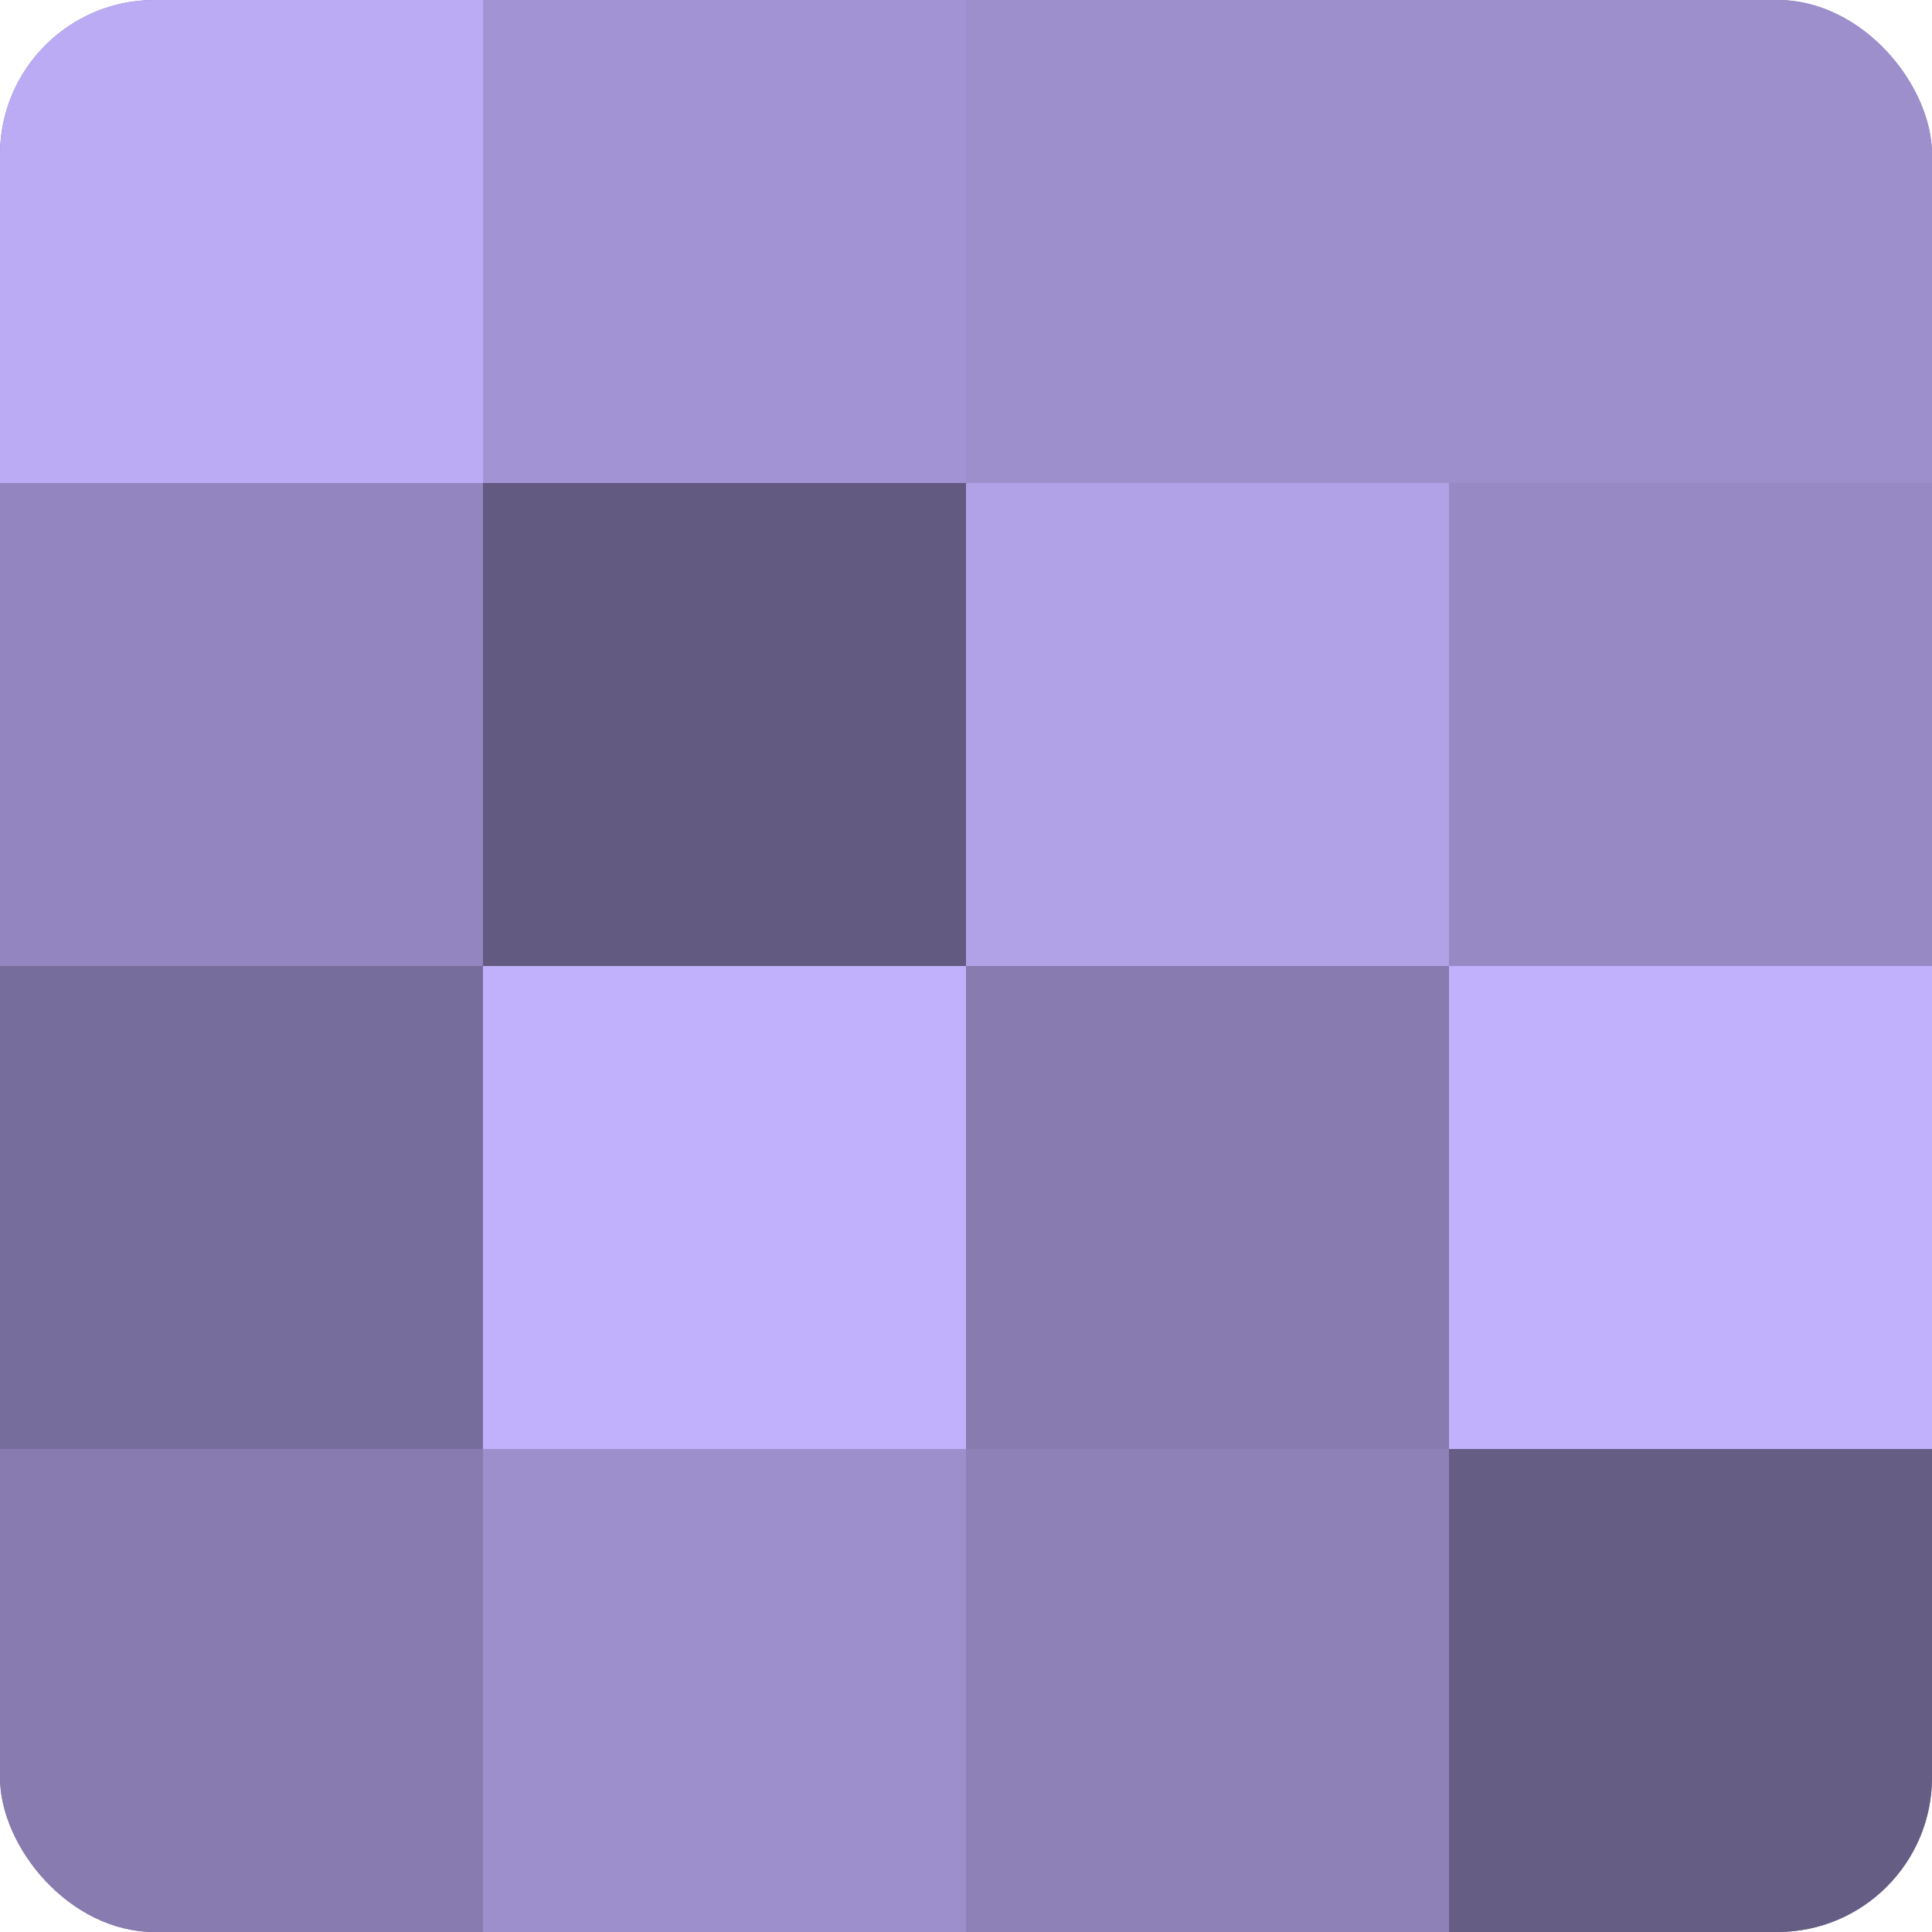
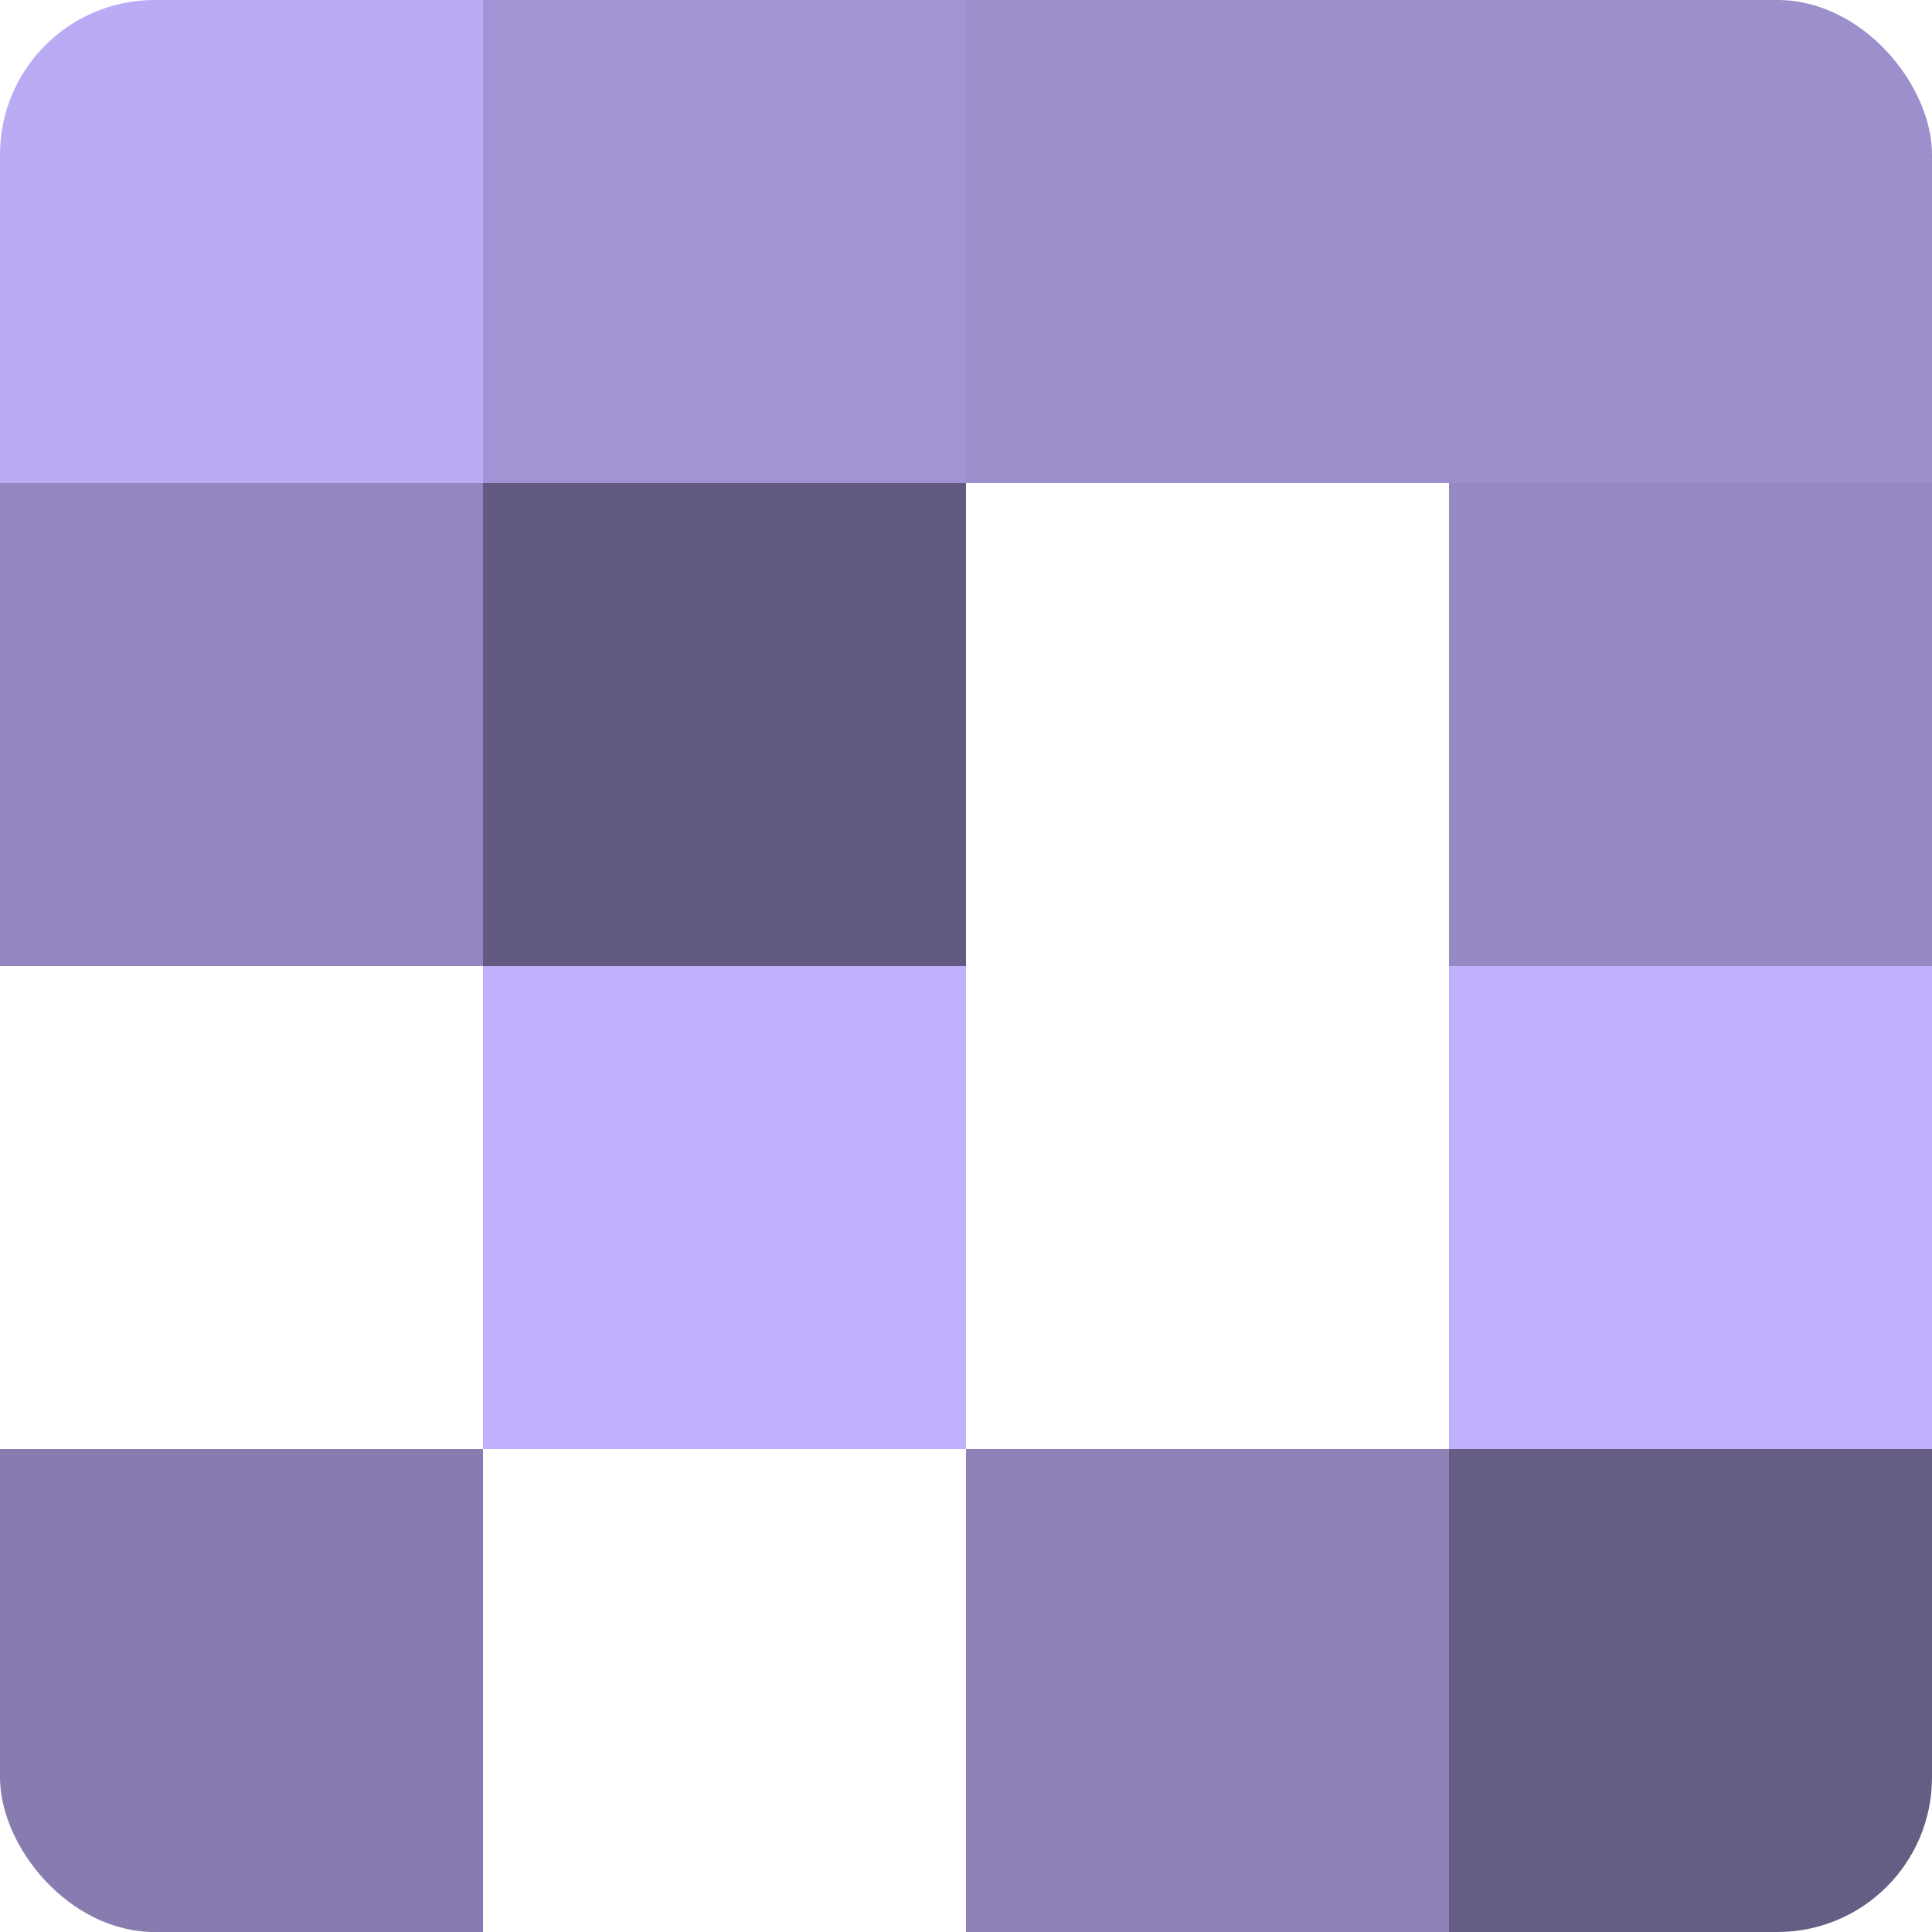
<svg xmlns="http://www.w3.org/2000/svg" width="60" height="60" viewBox="0 0 100 100" preserveAspectRatio="xMidYMid meet">
  <defs>
    <clipPath id="c" width="100" height="100">
      <rect width="100" height="100" rx="8" ry="8" />
    </clipPath>
  </defs>
  <g clip-path="url(#c)">
-     <rect width="100" height="100" fill="#7a70a0" />
    <rect width="25" height="25" fill="#baabf4" />
    <rect y="25" width="25" height="25" fill="#9386c0" />
-     <rect y="50" width="25" height="25" fill="#776d9c" />
    <rect y="75" width="25" height="25" fill="#877bb0" />
    <rect x="25" width="25" height="25" fill="#a294d4" />
    <rect x="25" y="25" width="25" height="25" fill="#625a80" />
    <rect x="25" y="50" width="25" height="25" fill="#c1b0fc" />
-     <rect x="25" y="75" width="25" height="25" fill="#9c8fcc" />
    <rect x="50" width="25" height="25" fill="#9c8fcc" />
-     <rect x="50" y="25" width="25" height="25" fill="#b1a2e8" />
-     <rect x="50" y="50" width="25" height="25" fill="#877bb0" />
    <rect x="50" y="75" width="25" height="25" fill="#8d81b8" />
    <rect x="75" width="25" height="25" fill="#9c8fcc" />
    <rect x="75" y="25" width="25" height="25" fill="#9689c4" />
    <rect x="75" y="50" width="25" height="25" fill="#c1b0fc" />
    <rect x="75" y="75" width="25" height="25" fill="#655d84" />
  </g>
</svg>